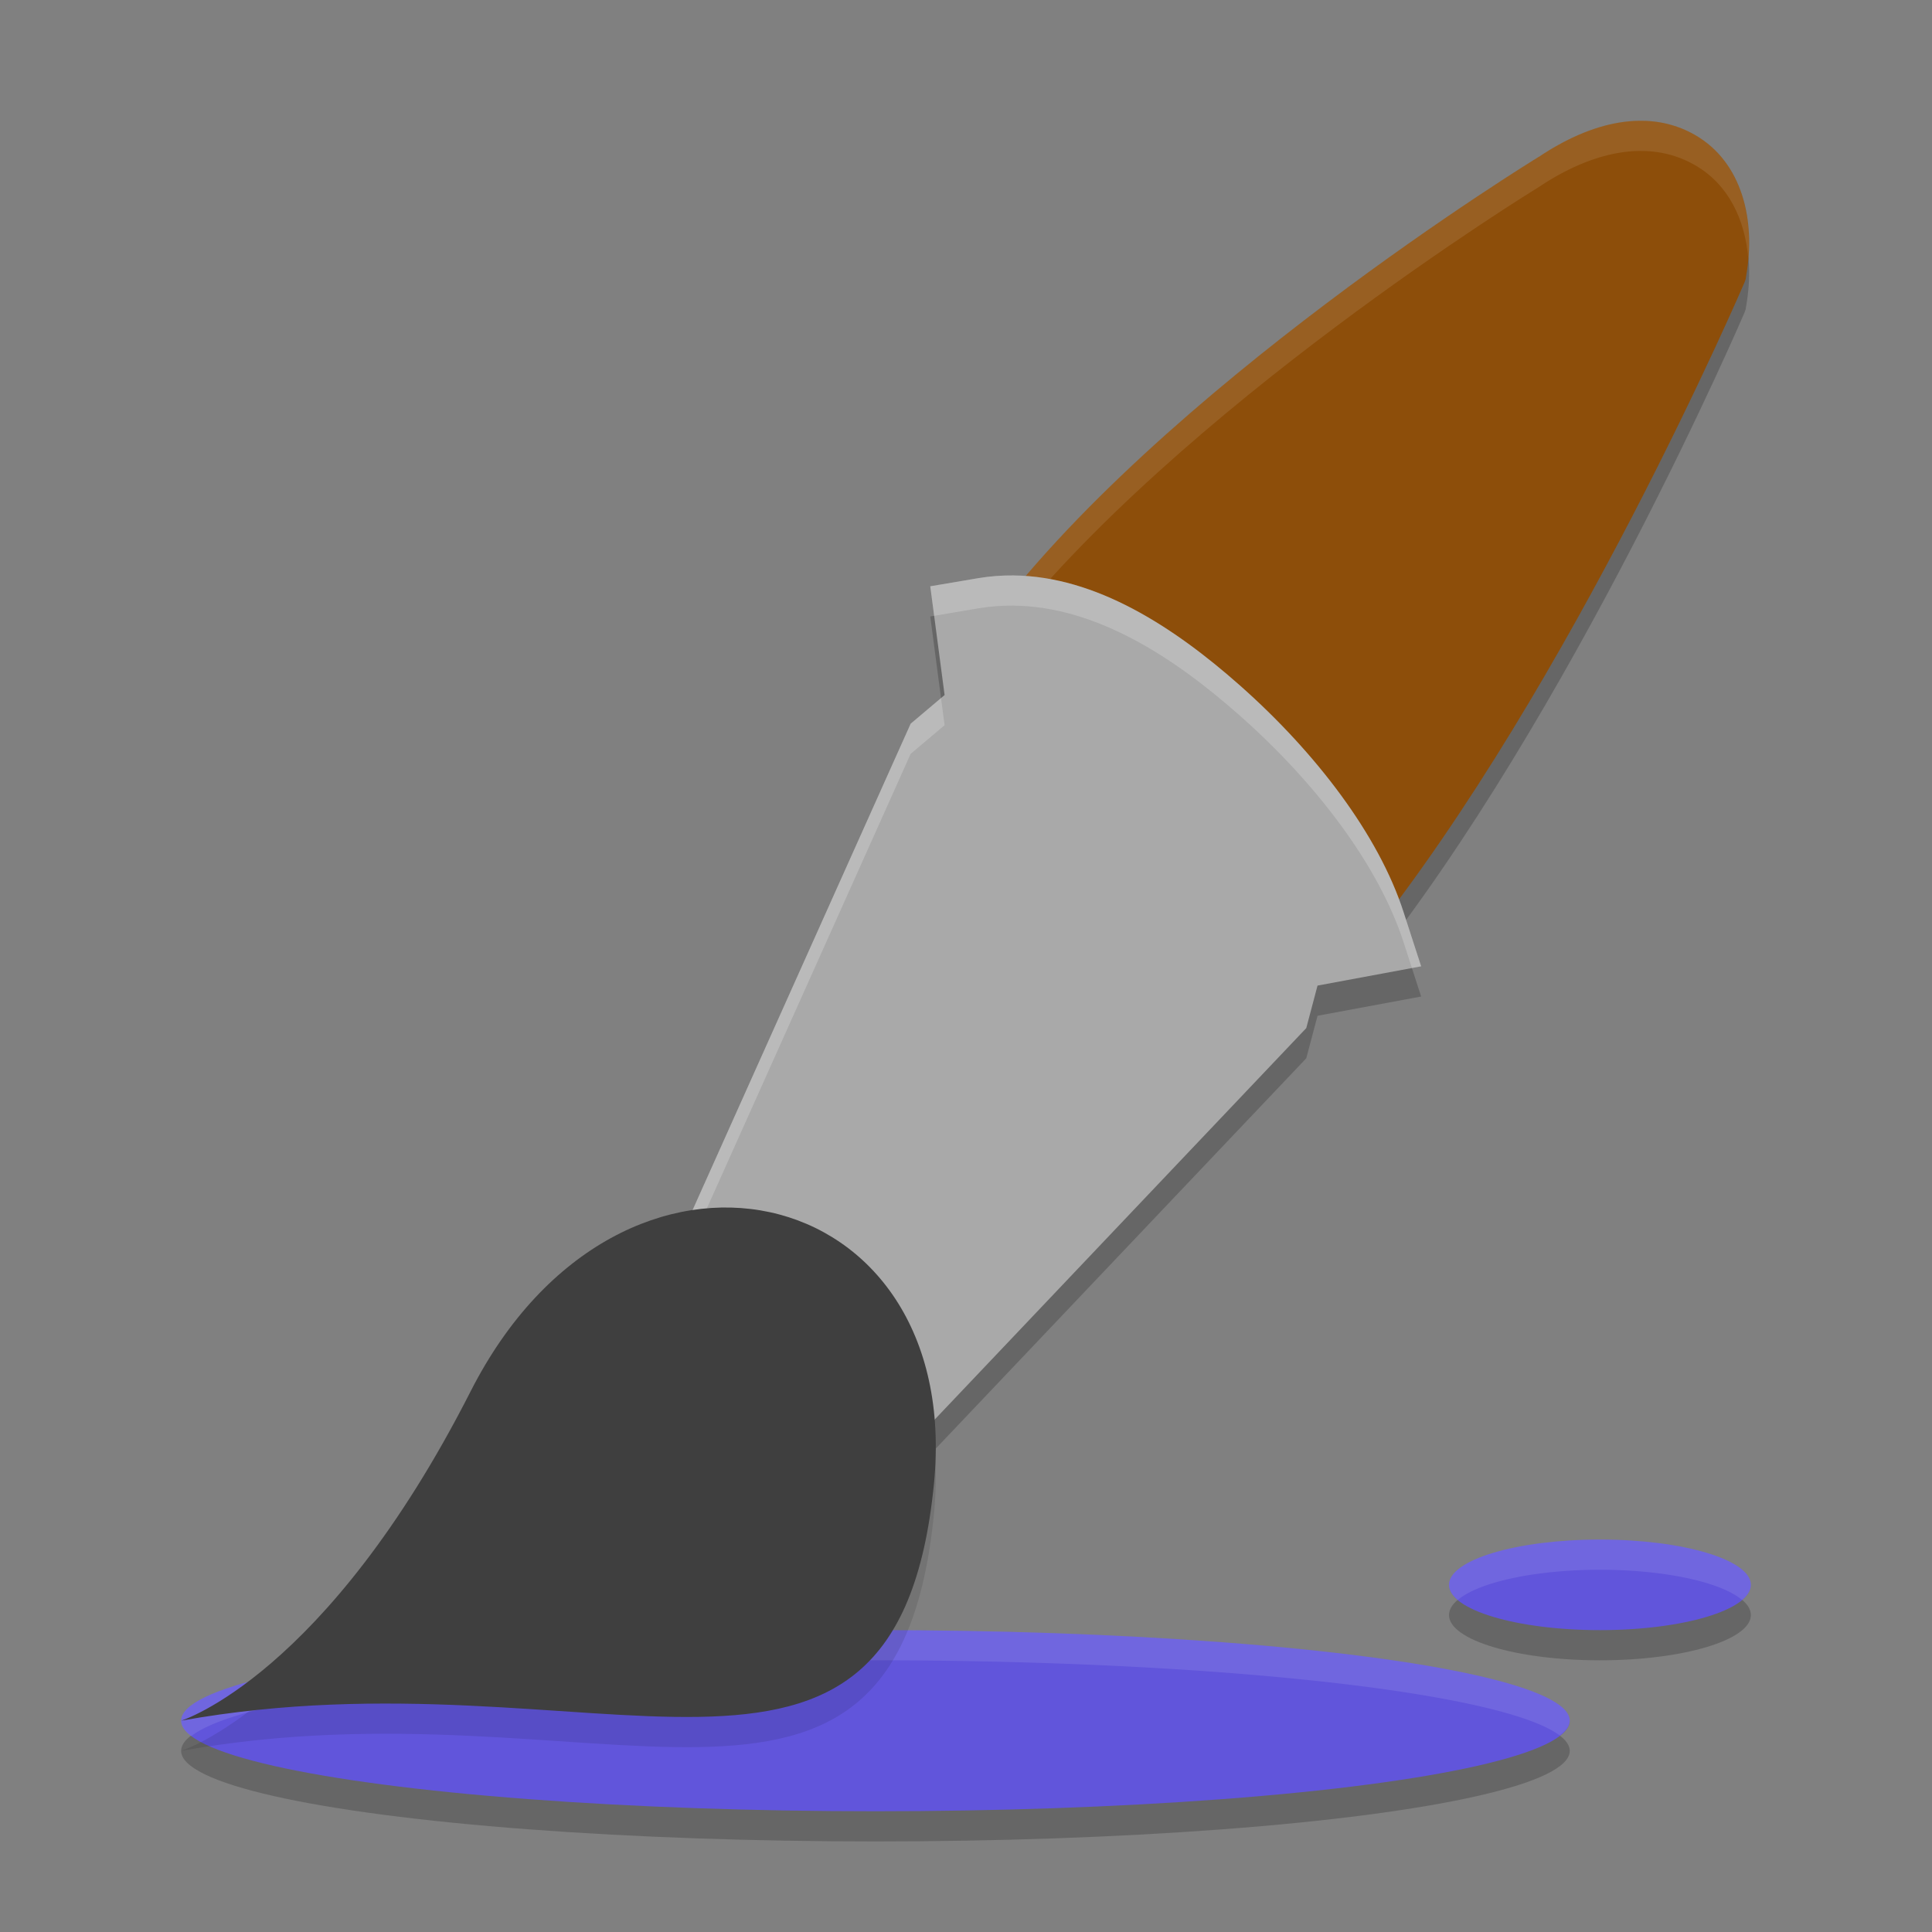
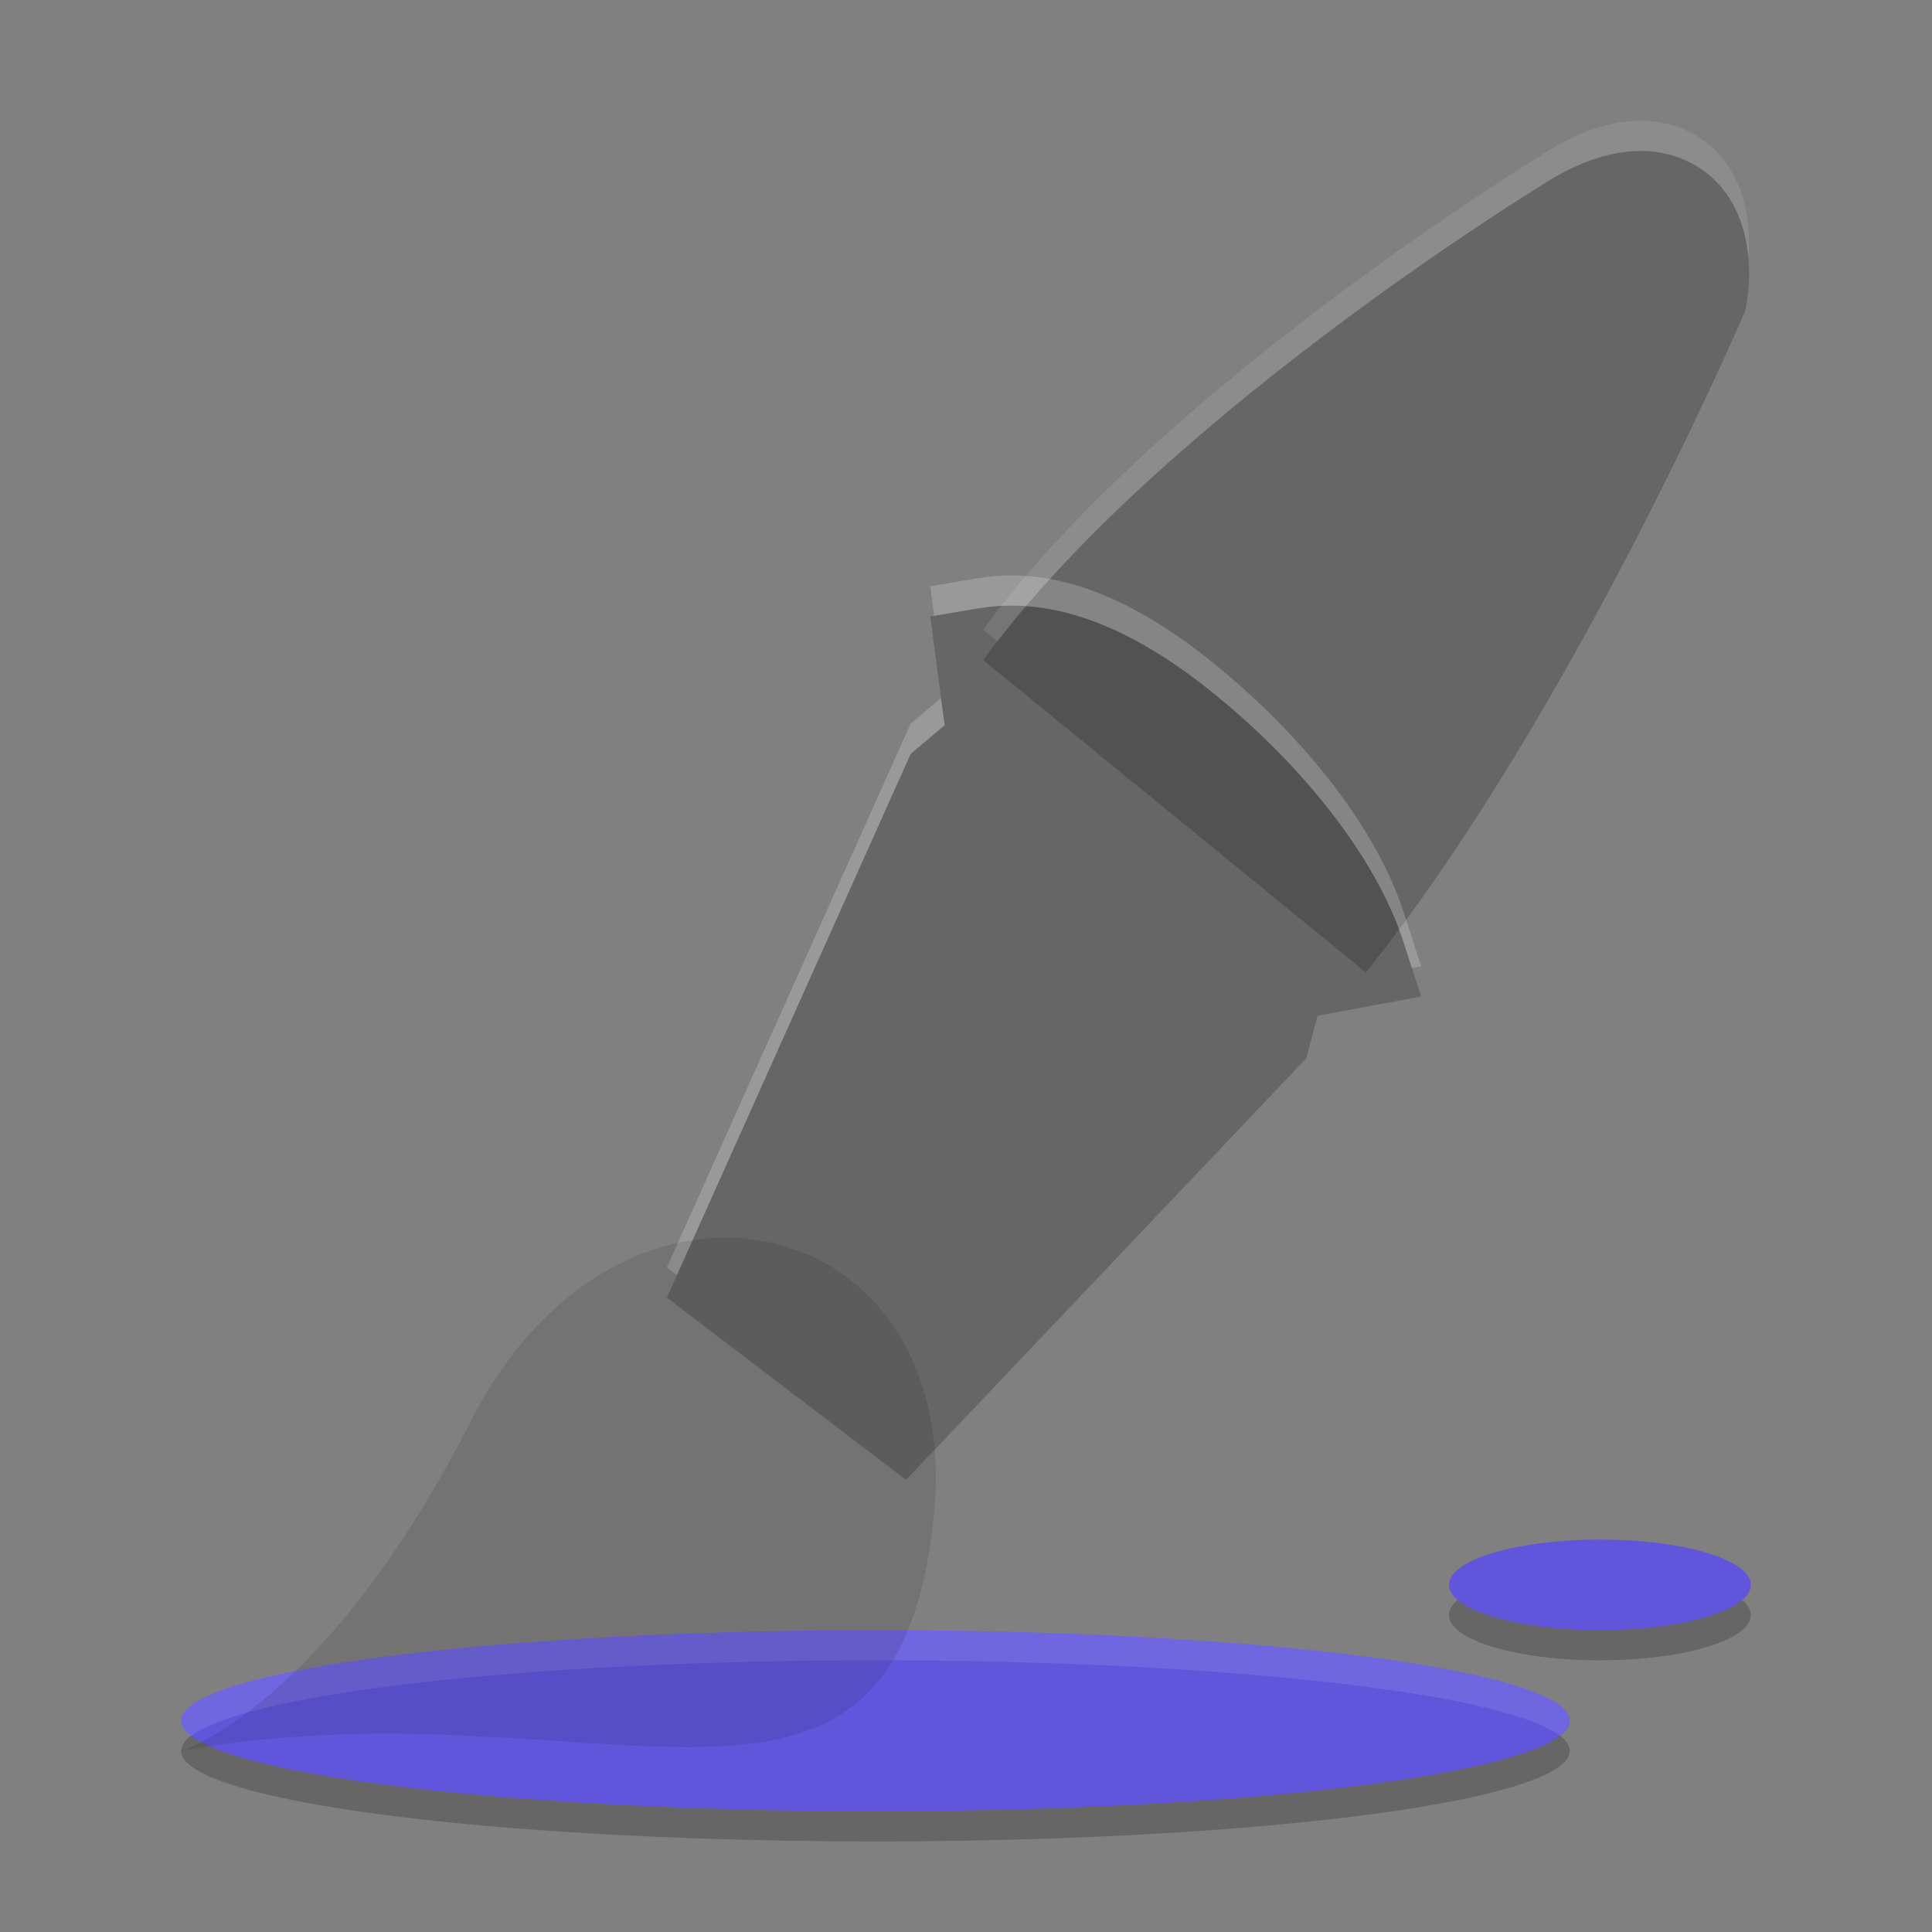
<svg xmlns="http://www.w3.org/2000/svg" width="64" height="64" version="1">
  <rect width="100%" height="100%" fill="#808080" stroke="none" />
  <path style="opacity:0.2" d="m 54.286,5.001 c -0.217,0.003 -0.436,0.024 -0.657,0.061 -0.884,0.148 -1.789,0.555 -2.653,1.134 l -0.017,0.009 -0.019,0.012 c 0,0 -12.588,7.705 -18.373,15.646 v 0 0 l 12.681,10.35 v 0 C 52.082,23.68 57.791,10.351 57.791,10.351 l 0.035,-0.102 0.017,-0.106 C 58.168,8.307 57.717,6.378 56.157,5.475 55.571,5.137 54.938,4.99 54.286,5 Z" />
  <path style="opacity:0.2" d="m 33.58,20.062 c -0.389,-0.005 -0.78,0.024 -1.174,0.09 l -1.59,0.269 0.475,3.603 -1.124,0.95 -8.077,18.013 1.051,0.801 6.874,5.235 13.257,-13.966 0.373,-1.408 3.432,-0.638 -0.586,-1.807 C 45.672,28.671 43.604,25.947 41.081,23.712 38.872,21.756 36.301,20.094 33.58,20.062 Z" />
  <ellipse style="opacity:0.2" cx="29" cy="58" rx="23" ry="3" />
  <ellipse style="opacity:0.2;stroke:#000000;stroke-width:0;stroke-linecap:round" cx="53" cy="53.5" rx="5" ry="1.5" />
  <ellipse style="fill:#6155db" cx="29" cy="57" rx="23" ry="3" />
  <path style="opacity:0.1;fill:#ffffff" d="M 29 54 A 23 3 0 0 0 6 57 A 23 3 0 0 0 6.336 57.512 A 23 3 0 0 1 29 55 A 23 3 0 0 1 51.664 57.488 A 23 3 0 0 0 52 57 A 23 3 0 0 0 29 54 z" />
-   <path style="fill:#8d4e0a" d="m 54.286,4.001 c -0.217,0.003 -0.436,0.024 -0.657,0.061 -0.884,0.148 -1.789,0.555 -2.653,1.134 l -0.017,0.009 -0.019,0.012 c 0,0 -12.588,7.705 -18.373,15.646 v 0 0 l 12.681,10.35 v 0 C 52.082,22.68 57.791,9.351 57.791,9.351 L 57.827,9.25 57.843,9.143 C 58.168,7.307 57.717,5.378 56.157,4.475 55.571,4.137 54.938,3.99 54.286,4.001 Z" />
  <path style="opacity:0.1;fill:#ffffff" d="M 54.285 4 C 54.068 4.003 53.85 4.025 53.629 4.062 C 52.745 4.211 51.84 4.616 50.977 5.195 L 50.959 5.205 L 50.941 5.217 C 50.941 5.217 38.352 12.922 32.566 20.863 L 33.043 21.252 C 39.008 13.531 50.941 6.217 50.941 6.217 L 50.959 6.205 L 50.977 6.195 C 51.84 5.616 52.745 5.211 53.629 5.062 C 53.85 5.025 54.068 5.003 54.285 5 C 54.938 4.99 55.571 5.136 56.156 5.475 C 57.269 6.118 57.808 7.286 57.914 8.566 C 58.057 6.915 57.554 5.283 56.156 4.475 C 55.571 4.136 54.938 3.99 54.285 4 z" />
-   <path style="fill:#a9a9a9" d="m 33.58,19.062 c -0.389,-0.005 -0.78,0.024 -1.174,0.09 l -1.59,0.269 0.475,3.603 -1.124,0.95 -8.077,18.013 1.051,0.801 6.874,5.235 13.257,-13.966 0.373,-1.408 3.432,-0.638 -0.586,-1.807 C 45.672,27.671 43.604,24.947 41.081,22.712 38.872,20.756 36.301,19.094 33.58,19.062 Z" />
  <path style="opacity:0.2;fill:#ffffff" d="M 33.58 19.062 C 33.191 19.058 32.8 19.086 32.406 19.152 L 30.816 19.422 L 30.945 20.4 L 32.406 20.152 C 32.8 20.086 33.191 20.058 33.58 20.062 C 36.301 20.094 38.872 21.757 41.08 23.713 C 43.604 25.948 45.671 28.672 46.492 31.203 L 46.771 32.066 L 47.078 32.01 L 46.492 30.203 C 45.671 27.672 43.604 24.948 41.08 22.713 C 38.872 20.757 36.301 19.094 33.58 19.062 z M 31.172 23.123 L 30.166 23.973 L 22.09 41.986 L 22.424 42.24 L 30.166 24.973 L 31.291 24.023 L 31.172 23.123 z" />
  <path style="opacity:0.1" d="M 6,58 C 19.766,55.522 29.686,62.752 30.937,50.168 31.945,40.027 20.567,37.304 15.59,47.09 10.796,56.518 6,58 6,58 Z" />
-   <path style="fill:#3f3f3f" d="M 6,57 C 19.766,54.522 29.686,61.752 30.937,49.168 31.945,39.027 20.567,36.304 15.59,46.09 10.796,55.518 6,57 6,57 Z" />
  <ellipse style="fill:#6155db;stroke:#000000;stroke-width:0;stroke-linecap:round" cx="53" cy="52.5" rx="5" ry="1.5" />
-   <path style="opacity:0.1;fill:#ffffff;stroke:#000000;stroke-width:0;stroke-linecap:round" d="M 53 51 A 5 1.5 0 0 0 48 52.5 A 5 1.5 0 0 0 48.293 53 A 5 1.5 0 0 1 53 52 A 5 1.5 0 0 1 57.707 53 A 5 1.5 0 0 0 58 52.5 A 5 1.5 0 0 0 53 51 z" />
</svg>